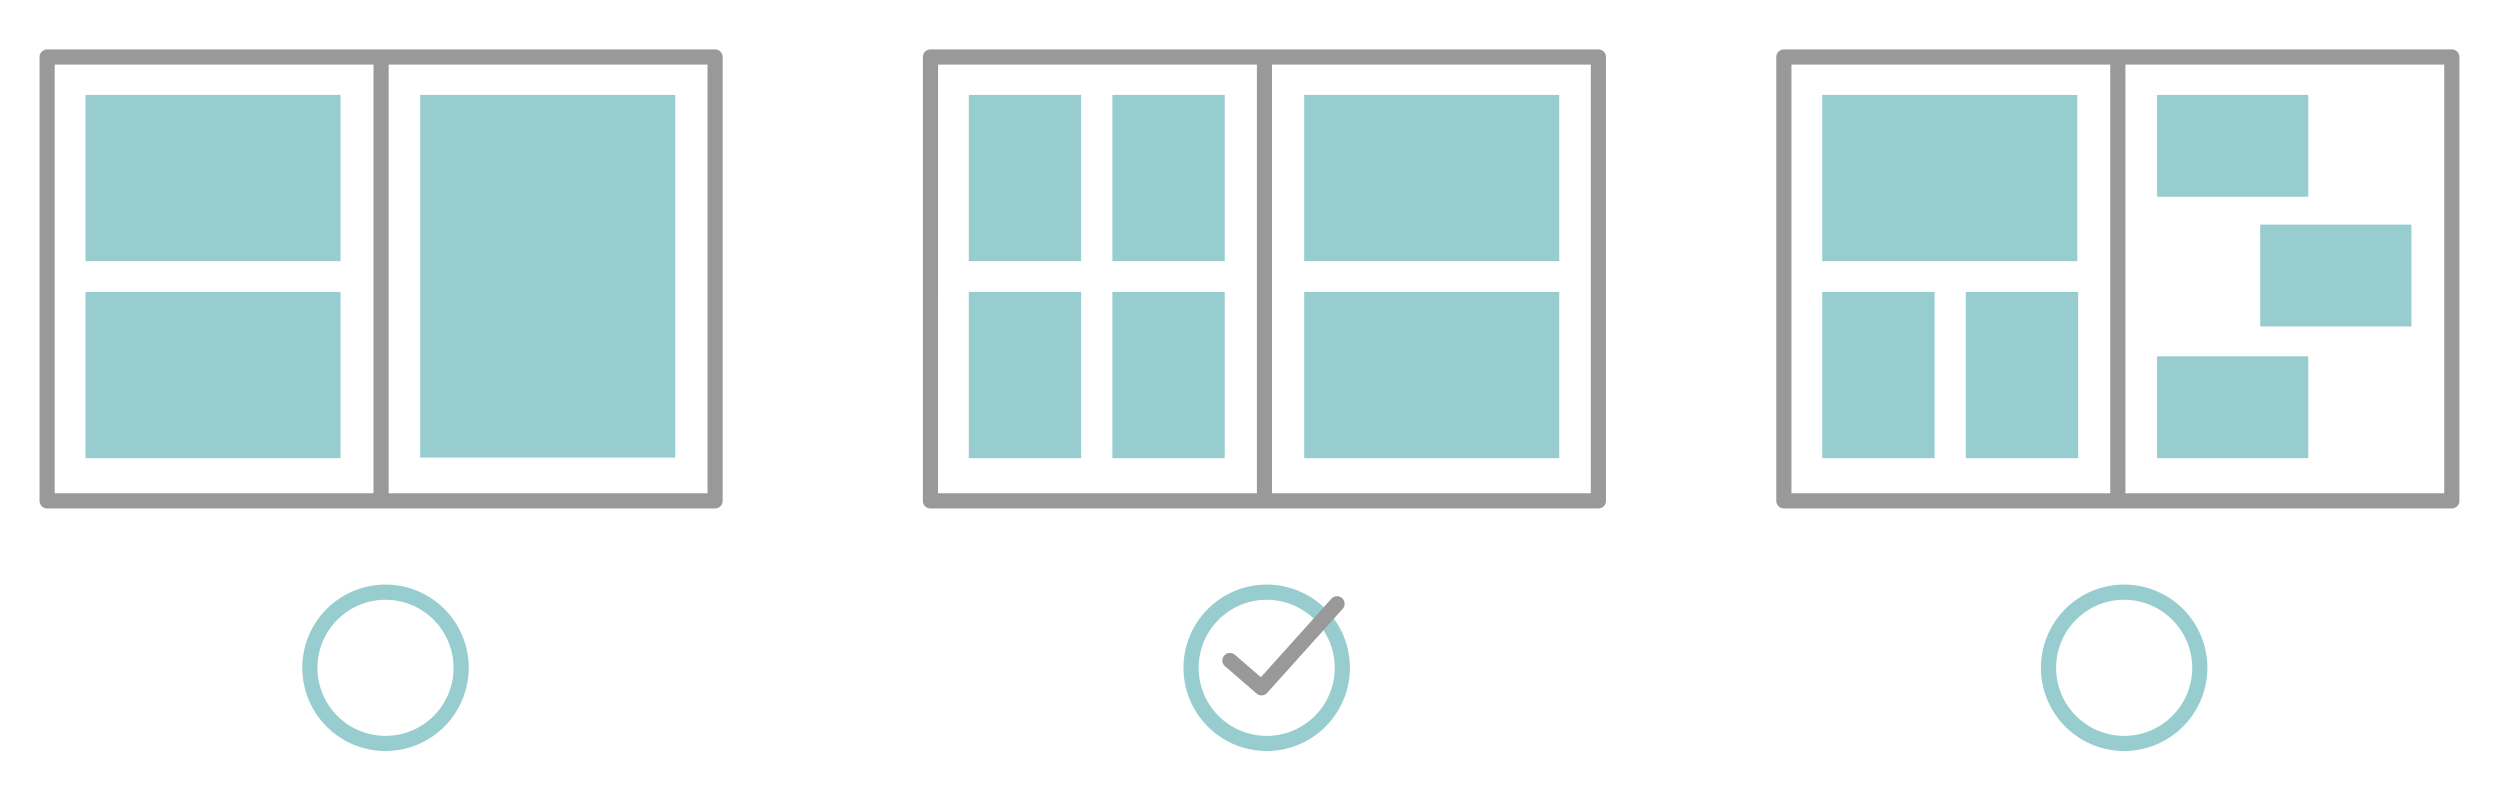
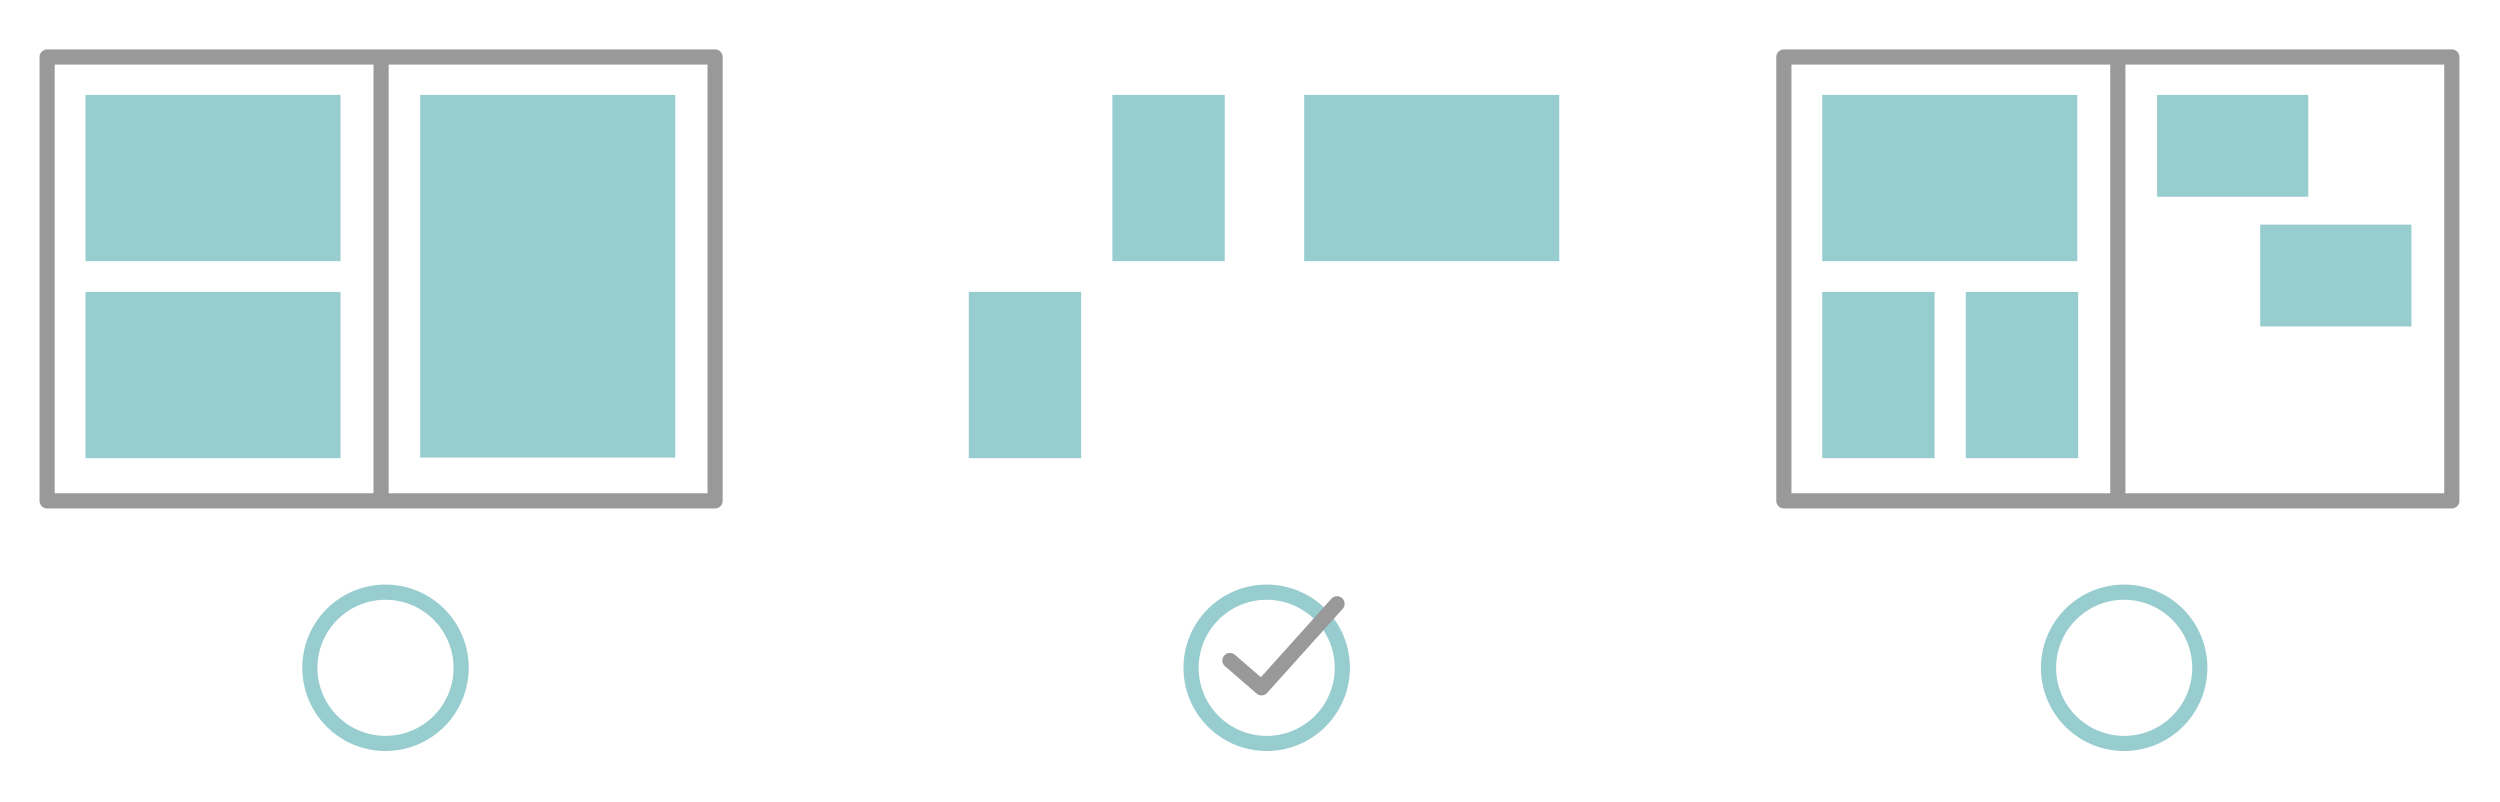
<svg xmlns="http://www.w3.org/2000/svg" width="252.91" height="81.141" viewBox="0 0 252.91 81.141">
  <g id="グループ_5257" data-name="グループ 5257" transform="translate(-6453 17373)">
    <rect id="長方形_101833" data-name="長方形 101833" width="252.91" height="81.14" transform="translate(6453 -17373)" fill="none" />
    <g id="グループ_5256" data-name="グループ 5256" transform="translate(6457 -17368)">
      <g id="グループ_5255" data-name="グループ 5255">
        <g id="グループ_4621" data-name="グループ 4621">
          <path id="パス_4591" data-name="パス 4591" d="M68.34,0H.768A.767.767,0,0,0,0,.768v44.9a.767.767,0,0,0,.768.768H68.34a.767.767,0,0,0,.768-.768V.768A.767.767,0,0,0,68.34,0M1.535,1.535H33.786V44.9H1.535ZM35.321,44.9V1.535H67.573V44.9" fill="#999" />
          <rect id="長方形_101731" data-name="長方形 101731" width="25.802" height="16.819" transform="translate(4.648 4.602)" fill="#98cdd0" />
          <rect id="長方形_101732" data-name="長方形 101732" width="25.802" height="36.69" transform="translate(38.507 4.602)" fill="#98cdd0" />
          <rect id="長方形_101733" data-name="長方形 101733" width="25.802" height="16.819" transform="translate(4.648 24.531)" fill="#98cdd0" />
          <path id="パス_4594" data-name="パス 4594" d="M43.051,87.37a8.419,8.419,0,1,1,8.419-8.419,8.429,8.429,0,0,1-8.419,8.419m0-15.3a6.884,6.884,0,1,0,6.884,6.884,6.892,6.892,0,0,0-6.884-6.884" transform="translate(-8.05 -16.394)" fill="#98cdd0" />
        </g>
        <g id="グループ_4620" data-name="グループ 4620" transform="translate(89.36)">
-           <path id="パス_4592" data-name="パス 4592" d="M194.76,0H127.188a.767.767,0,0,0-.768.768v44.9a.767.767,0,0,0,.768.768H194.76a.767.767,0,0,0,.768-.768V.768A.767.767,0,0,0,194.76,0m-66.8,1.535h32.251V44.9H127.955ZM193.992,44.9H161.74V1.535h32.252Z" transform="translate(-126.42)" fill="#999" />
          <g id="グループ_4618" data-name="グループ 4618" transform="translate(4.648 4.602)">
            <rect id="長方形_101734" data-name="長方形 101734" width="25.802" height="16.819" transform="translate(33.93)" fill="#98cdd0" />
-             <rect id="長方形_101735" data-name="長方形 101735" width="25.802" height="16.819" transform="translate(33.93 19.928)" fill="#98cdd0" />
-             <rect id="長方形_101736" data-name="長方形 101736" width="11.366" height="16.819" fill="#98cdd0" />
            <rect id="長方形_101737" data-name="長方形 101737" width="11.366" height="16.819" transform="translate(0 19.928)" fill="#98cdd0" />
            <rect id="長方形_101738" data-name="長方形 101738" width="11.366" height="16.819" transform="translate(14.525)" fill="#98cdd0" />
-             <rect id="長方形_101739" data-name="長方形 101739" width="11.366" height="16.819" transform="translate(14.525 19.928)" fill="#98cdd0" />
          </g>
          <path id="パス_4595" data-name="パス 4595" d="M169.189,87.37a8.419,8.419,0,1,1,8.419-8.419,8.429,8.429,0,0,1-8.419,8.419m0-15.3a6.884,6.884,0,1,0,6.884,6.884,6.892,6.892,0,0,0-6.884-6.884" transform="translate(-134.404 -16.394)" fill="#98cdd0" />
          <path id="パス_4596" data-name="パス 4596" d="M169.869,82.1a.763.763,0,0,1-.5-.187l-3.17-2.738a.767.767,0,1,1,1-1.161l2.6,2.246,7.133-7.941a.767.767,0,0,1,1.142,1.025l-7.636,8.5a.766.766,0,0,1-.571.255" transform="translate(-135.604 -16.75)" fill="#999" />
        </g>
        <g id="グループ_4619" data-name="グループ 4619" transform="translate(175.695)">
          <path id="パス_4593" data-name="パス 4593" d="M317.238,0H249.666a.768.768,0,0,0-.768.768v44.9a.767.767,0,0,0,.768.768h67.573a.767.767,0,0,0,.768-.768V.768A.768.768,0,0,0,317.238,0M250.433,1.535h32.251V44.9H250.433ZM316.471,44.9H284.219V1.535h32.252Z" transform="translate(-248.898)" fill="#999" />
          <g id="グループ_4617" data-name="グループ 4617" transform="translate(4.649 4.602)">
            <rect id="長方形_101740" data-name="長方形 101740" width="15.297" height="10.302" transform="translate(33.873)" fill="#98cdd0" />
-             <rect id="長方形_101741" data-name="長方形 101741" width="15.297" height="10.302" transform="translate(33.873 26.444)" fill="#98cdd0" />
            <rect id="長方形_101742" data-name="長方形 101742" width="15.297" height="10.302" transform="translate(44.309 13.121)" fill="#98cdd0" />
            <rect id="長方形_101743" data-name="長方形 101743" width="25.802" height="16.819" fill="#98cdd0" />
            <rect id="長方形_101744" data-name="長方形 101744" width="11.366" height="16.819" transform="translate(0 19.928)" fill="#98cdd0" />
            <rect id="長方形_101745" data-name="長方形 101745" width="11.366" height="16.819" transform="translate(14.525 19.928)" fill="#98cdd0" />
          </g>
          <path id="パス_4597" data-name="パス 4597" d="M292.2,87.37a8.419,8.419,0,1,1,8.42-8.419,8.429,8.429,0,0,1-8.42,8.419m0-15.3a6.884,6.884,0,1,0,6.885,6.884,6.892,6.892,0,0,0-6.885-6.884" transform="translate(-257.007 -16.394)" fill="#98cdd0" />
        </g>
      </g>
    </g>
  </g>
</svg>